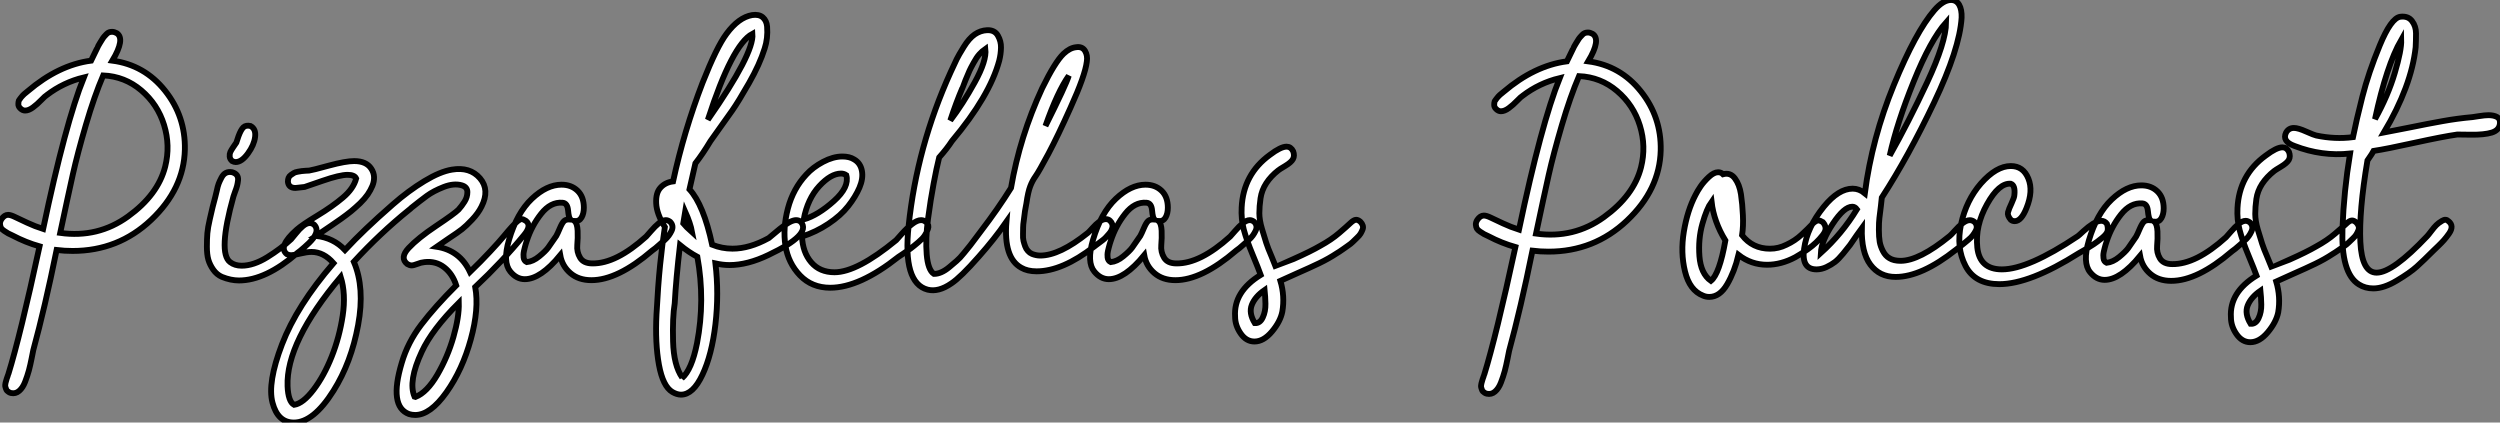
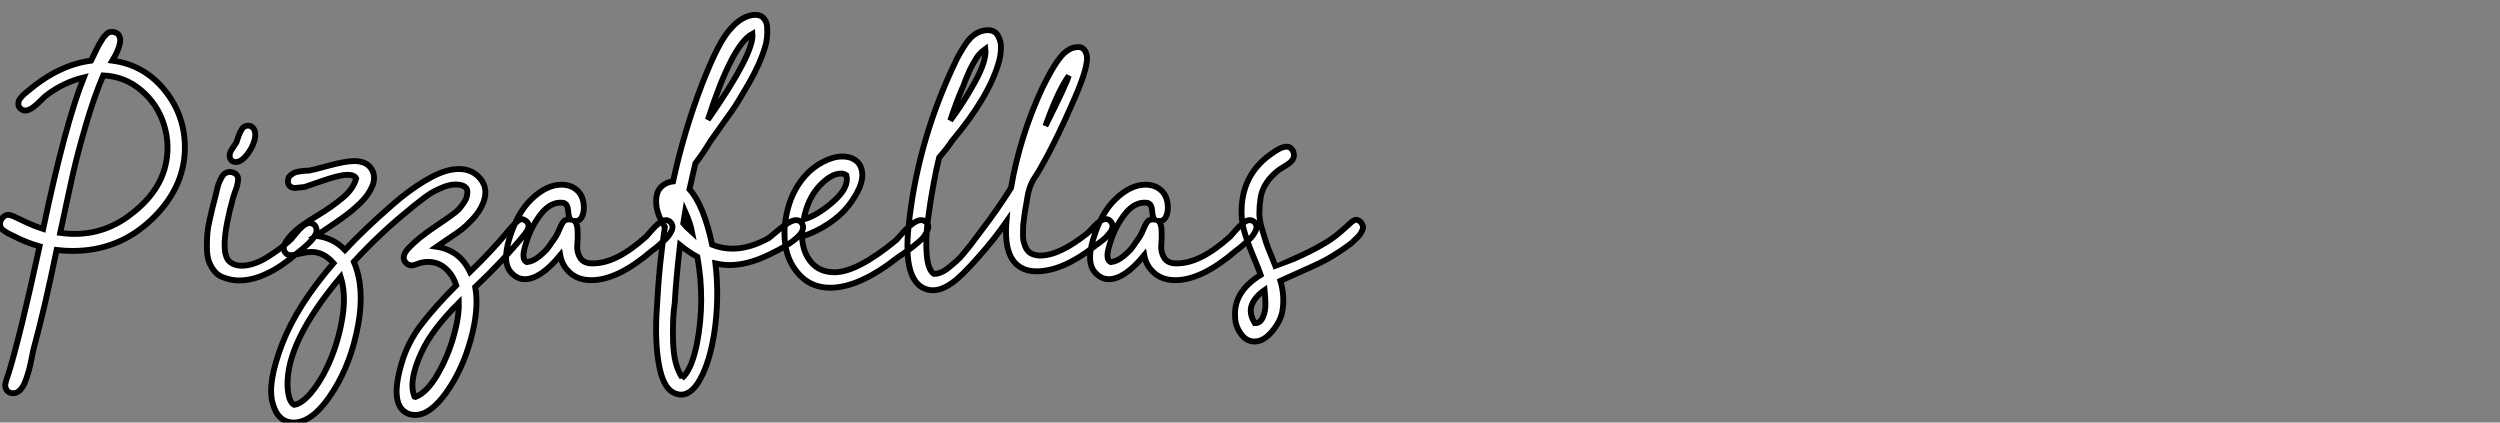
<svg xmlns="http://www.w3.org/2000/svg" viewBox="2.002 -8.486 426.713 72.122">
  <rect x="2.002" y="-8.486" width="426.713" height="72.122" fill="#808080" stroke="none" />
  <path d="M22.01-37.02L22.01-37.02Q27.50-36.29 31.00-31.89Q34.50-27.50 34.38-21.84L34.38-21.84Q34.22-15.12 28.62-9.83Q23.02-4.54 15.23-4.54L15.23-4.54Q13.83-4.54 12.49-4.70L12.49-4.70Q10.47 5.21 8.51 12.38L8.51 12.38Q8.46 12.66 8.23 13.78Q8.01 14.90 7.76 15.85Q7.50 16.80 7.11 17.81Q6.72 18.82 6.10 19.35Q5.49 19.88 4.70 19.71L4.70 19.71Q4.48 19.66 4.31 19.54Q4.14 19.43 4.03 19.32Q3.92 19.21 3.86 19.01Q3.81 18.82 3.75 18.68Q3.70 18.54 3.72 18.31Q3.75 18.09 3.78 17.95Q3.81 17.81 3.89 17.56Q3.98 17.30 4.00 17.19Q4.03 17.08 4.14 16.80Q4.26 16.52 4.26 16.46L4.26 16.46Q6.27 9.97 9.58-5.32L9.58-5.32Q7.22-5.99 4.98-7.17L4.98-7.17Q4.48-7.39 4.23-7.53Q3.98-7.67 3.56-7.95Q3.14-8.23 3.00-8.48Q2.86-8.74 2.83-9.13Q2.80-9.52 3.08-9.97L3.08-9.97Q3.58-10.70 4.20-10.70L4.20-10.70Q4.65-10.70 5.40-10.33Q6.16-9.97 7.48-9.35Q8.79-8.74 10.19-8.29L10.19-8.29Q14-26.38 17.14-34.16L17.14-34.16Q13.66-33.32 10.81-31.14L10.81-31.14Q10.58-31.02 9.88-30.30Q9.18-29.57 8.46-29.04Q7.73-28.50 7.11-28.50L7.11-28.50Q6.66-28.50 6.27-28.90L6.27-28.90Q6.10-29.06 6.02-29.26Q5.94-29.46 5.96-29.65Q5.99-29.85 5.99-30.02Q5.99-30.18 6.16-30.38Q6.33-30.58 6.38-30.69Q6.44-30.80 6.66-31.02Q6.89-31.25 6.94-31.30Q7-31.36 7.28-31.58L7.28-31.58L7.56-31.81Q12.82-36.29 18.37-37.02L18.37-37.02Q18.70-37.74 19.38-39.09L19.38-39.09Q19.38-39.14 19.60-39.54Q19.82-39.93 19.91-40.07Q19.99-40.21 20.22-40.57Q20.44-40.94 20.61-41.13Q20.78-41.33 21-41.55Q21.22-41.78 21.45-41.86Q21.67-41.94 21.95-41.94L21.95-41.94Q22.34-41.94 22.74-41.72L22.74-41.72Q24.25-40.77 22.01-37.02ZM13.10-7.62L13.10-7.62Q19.54-6.72 24.67-10.42Q29.79-14.11 31.02-18.93L31.02-18.93Q31.92-22.51 30.83-26.04Q29.74-29.57 26.94-31.95Q24.14-34.33 20.44-34.50L20.44-34.50Q18.93-30.97 17.50-26.10Q16.07-21.22 15.26-17.61Q14.45-14 13.10-7.62ZM42.45-19.88L42.45-19.88Q42.06-20.22 42.03-20.66Q42.00-21.11 42.14-21.42Q42.28-21.73 42.64-22.26Q43.01-22.79 43.12-22.96L43.12-22.96Q43.12-23.02 43.54-24.14Q43.96-25.26 44.38-25.65Q44.80-26.04 45.58-25.87L45.58-25.87Q46.54-25.37 46.37-24.00Q46.20-22.62 45.14-21.17Q44.07-19.71 43.06-19.71L43.06-19.71Q42.78-19.71 42.45-19.88ZM56.45-9.02L56.45-9.02Q56.78-8.68 56.84-8.29Q56.90-7.90 56.73-7.48Q56.56-7.06 56.28-6.69Q56-6.33 55.58-5.91Q55.16-5.49 54.82-5.21Q54.49-4.93 54.10-4.59Q53.70-4.26 53.59-4.20L53.59-4.20Q48.16 0.50 43.62 0.50L43.62 0.50Q42.22 0.50 40.71-0.11L40.71-0.11Q39.82-0.50 39.23-1.34Q38.64-2.18 38.39-3.05Q38.14-3.92 38.14-5.26Q38.14-6.61 38.22-7.56Q38.30-8.51 38.64-9.97Q38.98-11.42 39.12-12.04Q39.26-12.66 39.59-13.83L39.59-13.83Q39.65-14 39.82-14.78Q39.98-15.57 40.15-16.02Q40.32-16.46 40.63-17.05Q40.94-17.64 41.38-17.86Q41.83-18.09 42.45-17.98L42.45-17.98Q43.01-17.81 43.26-17.47Q43.51-17.14 43.46-16.60Q43.40-16.07 43.29-15.65Q43.18-15.23 42.95-14.64Q42.73-14.06 42.67-13.83L42.67-13.83Q39.98-4.20 42.11-2.63L42.11-2.63Q42.90-2.02 44.07-2.02L44.07-2.02Q46.09-2.02 48.44-3.47Q50.79-4.93 52.53-6.55L52.53-6.55Q52.70-6.72 53.31-7.50Q53.93-8.29 54.54-8.79Q55.16-9.30 55.72-9.30L55.72-9.30Q56.06-9.30 56.45-9.02ZM92.57-9.69L92.57-9.69Q93.63-8.90 92.29-7.28L92.29-7.28Q88.54-2.69 83.94 1.62L83.94 1.62Q84.62 5.32 83.19 10.53Q81.76 15.74 79.02 19.60Q76.27 23.46 73.70 23.46L73.70 23.46Q73.14 23.46 72.63 23.30L72.63 23.30Q69.16 22.01 71.40 14.56L71.40 14.56Q72.41 11.09 74.73 8.04Q77.06 4.98 80.70 1.34L80.70 1.34Q80.08-0.62 78.65-1.74Q77.22-2.86 75.26-2.63L75.26-2.63Q74.70-2.58 74.06-2.32Q73.42-2.07 73.08-2.07Q72.74-2.07 72.35-2.30L72.35-2.30Q71.01-3.36 72.58-5.04Q74.14-6.72 77.28-8.82Q80.42-10.92 81.09-11.59L81.09-11.59Q81.65-12.21 82.12-12.96Q82.60-13.72 82.60-14.59Q82.60-15.46 81.65-15.74L81.65-15.74Q80.30-16.13 78.57-15.46Q76.83-14.78 75.68-13.94Q74.54-13.10 73.08-11.93L73.08-11.93Q72.80-11.65 72.63-11.54L72.63-11.54Q67.70-7.56 63.22-2.69L63.22-2.69Q65.13 1.74 63.95 8.12Q62.78 14.50 59.75 19.32L59.75 19.32Q56.34 24.75 52.98 24.75L52.98 24.75Q50.23 24.75 49.34 21.36Q48.44 17.98 50.96 11.40Q53.48 4.82 59.75-2.46L59.75-2.46Q58.07-4.37 56-4.37L56-4.37Q55.22-4.37 54.07-4.09Q52.92-3.81 52.53-3.81Q52.14-3.81 51.80-3.98L51.80-3.98Q50.18-5.26 53.48-8.18L53.48-8.18Q54.43-9.02 56.98-10.56Q59.53-12.10 61.35-13.64Q63.17-15.18 63.62-16.91L63.62-16.91Q63.34-17.53 62.16-17.53L62.16-17.53Q60.82-17.53 57.90-16.52Q54.99-15.51 54.82-15.46L54.82-15.46Q53.48-15.29 53.26-15.29L53.26-15.29Q52.08-15.29 51.97-16.35L51.97-16.35Q51.97-16.74 52.08-17.02Q52.19-17.30 52.47-17.50Q52.75-17.70 52.98-17.84Q53.20-17.98 53.65-18.06Q54.10-18.14 54.32-18.17Q54.54-18.20 55.02-18.23Q55.50-18.26 55.61-18.26L55.61-18.26Q56.06-18.31 58.94-19.10Q61.82-19.88 63.28-19.88L63.28-19.88Q65.35-19.88 66.19-18.59L66.19-18.59Q66.64-17.92 66.67-17.16Q66.70-16.41 66.39-15.65Q66.08-14.90 65.58-14.17Q65.07-13.44 64.29-12.68Q63.50-11.93 62.75-11.31Q61.99-10.70 61.04-10.02Q60.09-9.35 59.39-8.88Q58.69-8.40 57.90-7.87Q57.12-7.34 56.78-7.11L56.78-7.11Q59.75-6.78 61.71-4.70L61.71-4.70Q63.39-6.50 65.30-8.32Q67.20-10.14 69.89-12.49Q72.58-14.84 75.26-16.46Q77.95-18.09 79.97-18.42L79.97-18.42Q83.05-18.93 84.76-16.94Q86.46-14.95 85.01-12.10L85.01-12.10Q84.45-10.98 83.41-9.88Q82.38-8.79 81.70-8.26Q81.03-7.73 79.38-6.64Q77.73-5.54 77.34-5.26L77.34-5.26Q81.31-4.65 83.05-0.95L83.05-0.95Q84.90-2.74 86.46-4.42Q88.03-6.10 88.82-7.06Q89.60-8.01 90.24-8.71Q90.89-9.41 91.25-9.69Q91.62-9.97 91.90-9.97L91.90-9.97Q92.12-9.97 92.57-9.69ZM53.03 21.73L53.03 21.73Q54.54 21.50 56.34 19.15Q58.13 16.80 59.44 13.50Q60.76 10.19 61.32 6.50Q61.88 2.80 60.98-0.11L60.98-0.11Q51.63 11.03 51.91 18.54L51.91 18.54Q52.02 21.17 53.03 21.73ZM73.58 20.33L73.75 20.38Q75.71 19.60 77.48 16.58Q79.24 13.55 80.22 10.14Q81.20 6.72 81.14 4.31L81.14 4.31Q76.55 8.90 74.82 12.66L74.82 12.66Q72.46 17.70 73.58 20.33L73.58 20.33ZM117.21-9.52L117.21-9.52Q117.54-9.18 117.60-8.79Q117.66-8.40 117.46-7.98Q117.26-7.56 116.98-7.17Q116.70-6.78 116.23-6.36Q115.75-5.94 115.44-5.66Q115.14-5.38 114.69-5.01Q114.24-4.65 114.13-4.59L114.13-4.59Q108.25 0.45 103.77 0.45L103.77 0.45Q101.58 0.45 100.18-0.76Q98.78-1.96 98.45-3.81L98.45-3.81Q95.09 0.28 92.40 0.28L92.40 0.28Q91 0.28 89.94-1.01L89.94-1.01Q88.59-2.63 89.71-6.44L89.71-6.44Q91.06-11.03 93.60-13.44Q96.15-15.85 98.67-15.85L98.67-15.85Q100.35-15.85 101.42-14.81Q102.48-13.78 102.48-11.93L102.48-11.93Q102.48-10.92 102.09-10.25Q101.70-9.58 100.91-9.63L100.91-9.63Q101.36-9.24 101.42-7.98Q101.47-6.72 101.36-5.54Q101.25-4.37 101.84-3.39Q102.42-2.41 103.94-2.41L103.94-2.41Q107.97-2.35 113.12-7L113.12-7Q113.23-7.11 113.93-7.92Q114.63-8.74 115.28-9.27Q115.92-9.80 116.48-9.80L116.48-9.80Q116.82-9.80 117.21-9.52ZM97.78-7.11L97.78-7.11Q98-7.50 98.39-8.43Q98.78-9.35 99.12-9.66Q99.46-9.97 100.18-9.91L100.18-9.91Q99.90-10.19 99.79-11.45Q99.68-12.71 98.84-12.77L98.84-12.77Q96.82-12.94 95.20-10.89Q93.58-8.85 92.74-6.27L92.74-6.27Q92.68-6.16 92.57-5.74Q92.46-5.32 92.40-5.12Q92.34-4.93 92.26-4.54Q92.18-4.14 92.18-3.92Q92.18-3.70 92.20-3.42Q92.23-3.14 92.37-2.94Q92.51-2.74 92.74-2.63L92.74-2.63Q93.80-2.74 94.86-3.61Q95.93-4.48 96.40-5.12Q96.88-5.77 97.78-7.11ZM139.55-9.46L139.55-9.46Q141.34-7.34 134.01-3.86L134.01-3.86Q130.42-2.13 127.34-2.13L127.34-2.13Q126.22-2.13 124.94-2.41L124.94-2.41Q125.55 2.74 124.94 7.98Q124.32 13.22 122.72 16.60Q121.13 19.99 119.06 19.99L119.06 19.99Q118.38 19.99 117.60 19.54L117.60 19.54Q115.98 18.59 115.30 14.90Q114.63 11.20 114.88 6.27Q115.14 1.34 115.50-2.18Q115.86-5.71 116.31-8.62L116.31-8.62Q114.91-10.86 114.83-12.66Q114.74-14.45 115.56-15.34Q116.37-16.24 117.71-16.41L117.71-16.41Q119.56-24.98 122.75-33.26L122.75-33.26Q125.16-39.37 126.84-41.61L126.84-41.61Q128.91-44.41 131.21-44.80L131.21-44.80Q132.38-44.97 133.03-44.41Q133.67-43.85 133.76-42.84Q133.84-41.83 133.73-40.88Q133.62-39.93 133.34-39.09L133.34-39.09Q132.50-36.40 130.68-33.21Q128.86-30.02 127.82-28.53Q126.78-27.05 124.10-23.30L124.10-23.30Q122.75-21.06 121.52-19.49L121.52-19.49Q120.85-16.58 120.51-15.06L120.51-15.06Q122.92-12.43 124.38-5.60L124.38-5.60Q126.06-4.93 127.85-4.93L127.85-4.93Q130.76-4.93 134.01-6.72L134.01-6.72Q134.06-6.78 135.91-8.29Q137.76-9.80 138.71-9.80L138.71-9.80Q139.22-9.80 139.55-9.46ZM131.26-41.61L131.26-41.61Q127.79-39.76 123.65-26.94L123.65-26.94Q131.54-38.25 131.26-41.61ZM119.78-11.26L119.78-11.26L119.45-9.24Q119.90-8.68 120.96-7.73L120.96-7.73Q120.68-9.24 119.78-11.26ZM121.80 11.20L121.80 11.20Q123.20 3.92 121.86-3.53L121.86-3.53Q120.40-4.31 118.89-5.54L118.89-5.54Q118.22 0.22 117.99 4.42L117.99 4.42Q117.60 6.78 117.71 10.89Q117.82 15.01 119.28 17.08L119.28 17.08L119.22 17.19Q120.90 15.74 121.80 11.20ZM160.94-9.41L160.94-9.41Q161.45-8.96 161.22-8.32Q161.00-7.67 160.66-7.17Q160.33-6.66 159.57-6.02Q158.82-5.38 158.26-4.96Q157.70-4.54 157.02-4.09Q156.35-3.64 156.18-3.53L156.18-3.53Q149.52 1.74 144.54 1.74L144.54 1.74Q141.40 1.74 139.38-0.36Q137.37-2.46 136.89-5.43Q136.42-8.40 137.31-11.79Q138.21-15.18 140.45-17.58L140.45-17.58Q141.57-18.82 143.30-19.74Q145.04-20.66 146.61-20.66L146.61-20.66Q147.84-20.66 148.62-20.16L148.62-20.16Q149.69-19.54 149.94-18.23Q150.19-16.91 149.52-15.34Q148.85-13.78 147.59-12.18Q146.33-10.58 144.23-9.18Q142.13-7.78 139.72-7L139.72-7Q139.83-4.31 141.29-2.60Q142.74-0.90 145.26-0.90L145.26-0.90Q149.13-0.90 155.79-6.38L155.79-6.38Q155.90-6.50 156.77-7.48Q157.64-8.46 158.51-9.13Q159.38-9.80 160.05-9.80L160.05-9.80Q160.55-9.80 160.94-9.41ZM147.28-17.47L147.28-17.47Q146.89-17.75 146.38-17.75L146.38-17.75Q144.65-17.75 142.66-15.60Q140.67-13.44 140.00-9.91L140.00-9.91Q142.46-10.64 145.15-13.05Q147.84-15.46 147.28-17.47ZM191.58-9.97Q192.02-9.97 192.30-9.69Q192.58-9.41 192.67-9.13Q192.75-8.85 192.70-8.57Q192.64-8.29 192.50-8.01Q192.36-7.73 192.08-7.42Q191.80-7.11 191.58-6.86Q191.35-6.61 191.02-6.36Q190.68-6.10 190.46-5.94Q190.23-5.77 189.92-5.54Q189.62-5.32 189.56-5.26L189.56-5.26Q184.13-1.06 179.76-1.06L179.76-1.06Q178.19-1.06 177.13-1.68L177.13-1.68Q174.10-3.36 174.61-9.52L174.61-9.52Q172.54-6.55 169.90-3.58L169.90-3.58Q166.82-0.06 165.20 1.01L165.20 1.01Q163.02 2.52 161.17 2.07L161.17 2.07Q156.86 0.95 157.92-8.85L157.92-8.85Q159.32-22.34 165.09-35.06L165.09-35.06Q165.82-36.62 166.12-37.27Q166.43-37.91 167.33-39.37Q168.22-40.82 169.20-41.50Q170.18-42.17 171.30-42.22L171.30-42.22Q172.59-42.28 173.15-41.30Q173.71-40.32 173.68-39.23Q173.66-38.14 173.38-37.02L173.38-37.02Q171.75-30.97 165.31-23.30L165.31-23.30Q164.47-22.01 163.13-20.50L163.13-20.50Q162.68-18.70 162.18-16.02Q161.67-13.33 161.22-9.97Q160.78-6.61 161.00-3.95Q161.22-1.29 162.23-0.62L162.23-0.62Q162.85-0.62 163.49-0.90Q164.14-1.18 164.84-1.76Q165.54-2.35 166.10-2.83Q166.66-3.30 167.38-4.20Q168.11-5.10 168.45-5.52Q168.78-5.94 169.46-6.86Q170.13-7.78 170.24-7.90L170.24-7.90Q173.15-11.70 175.39-15.29L175.39-15.29Q176.90-24.08 180.71-32.31L180.71-32.31Q182.90-36.79 184.35-38.19L184.35-38.19Q185.42-39.20 186.48-39.31L186.48-39.31Q187.54-39.48 188.02-38.70Q188.50-37.91 188.33-36.85L188.33-36.85Q188.05-34.50 185.53-28.95L185.53-28.95Q183.40-24.19 181.78-21.14Q180.15-18.09 179.59-17.30Q179.03-16.52 178.67-15.57Q178.30-14.62 178.02-12.66L178.02-12.66Q178.02-12.60 177.88-11.90Q177.74-11.20 177.72-10.89Q177.69-10.58 177.58-9.80Q177.46-9.02 177.46-8.57Q177.46-8.12 177.44-7.42Q177.41-6.72 177.52-6.27Q177.63-5.82 177.80-5.35Q177.97-4.87 178.28-4.54Q178.58-4.20 178.98-4.03L178.98-4.03Q179.70-3.75 180.38-3.75L180.38-3.75Q183.68-3.75 188.50-7.62L188.50-7.62Q188.66-7.73 189.28-8.43Q189.90-9.13 190.48-9.55Q191.07-9.97 191.58-9.97L191.58-9.97ZM167.10-32.37L167.10-32.37Q166.04-29.90 165.03-26.82L165.03-26.82Q167.16-29.62 169.20-33.32Q171.25-37.02 171.02-39.03L171.02-39.03Q170.46-38.64 169.99-38.11Q169.51-37.58 169.01-36.65Q168.50-35.73 168.31-35.31Q168.11-34.89 167.61-33.66Q167.10-32.42 167.10-32.37ZM185.25-34.44L185.25-34.44Q183.34-31.75 181.27-25.87L181.27-25.87Q184.80-32.93 185.25-34.44ZM216.89-9.52L216.89-9.52Q217.22-9.18 217.28-8.79Q217.34-8.40 217.14-7.98Q216.94-7.56 216.66-7.17Q216.38-6.78 215.91-6.36Q215.43-5.94 215.12-5.66Q214.82-5.38 214.37-5.01Q213.92-4.65 213.81-4.59L213.81-4.59Q207.93 0.45 203.45 0.45L203.45 0.45Q201.26 0.45 199.86-0.76Q198.46-1.96 198.13-3.81L198.13-3.81Q194.77 0.28 192.08 0.28L192.08 0.28Q190.68 0.28 189.62-1.01L189.62-1.01Q188.27-2.63 189.39-6.44L189.39-6.44Q190.74-11.03 193.28-13.44Q195.83-15.85 198.35-15.85L198.35-15.85Q200.03-15.85 201.10-14.81Q202.16-13.78 202.16-11.93L202.16-11.93Q202.16-10.92 201.77-10.25Q201.38-9.58 200.59-9.63L200.59-9.63Q201.04-9.24 201.10-7.98Q201.15-6.72 201.04-5.54Q200.93-4.37 201.52-3.39Q202.10-2.41 203.62-2.41L203.62-2.41Q207.65-2.35 212.80-7L212.80-7Q212.91-7.11 213.61-7.92Q214.31-8.74 214.96-9.27Q215.60-9.80 216.16-9.80L216.16-9.80Q216.50-9.80 216.89-9.52ZM197.46-7.11L197.46-7.11Q197.68-7.50 198.07-8.43Q198.46-9.35 198.80-9.66Q199.14-9.97 199.86-9.91L199.86-9.91Q199.58-10.19 199.47-11.45Q199.36-12.71 198.52-12.77L198.52-12.77Q196.50-12.94 194.88-10.89Q193.26-8.85 192.42-6.27L192.42-6.27Q192.36-6.16 192.25-5.74Q192.14-5.32 192.08-5.12Q192.02-4.93 191.94-4.54Q191.86-4.14 191.86-3.92Q191.86-3.70 191.88-3.42Q191.91-3.14 192.05-2.94Q192.19-2.74 192.42-2.63L192.42-2.63Q193.48-2.74 194.54-3.61Q195.61-4.48 196.08-5.12Q196.56-5.77 197.46-7.11ZM235.03-9.52L235.03-9.52Q235.31-9.24 235.42-8.90Q235.54-8.57 235.40-8.20Q235.26-7.84 235.06-7.50Q234.86-7.17 234.44-6.78Q234.02-6.38 233.72-6.08Q233.41-5.77 232.90-5.43Q232.40-5.10 232.15-4.90Q231.90-4.70 231.45-4.42L231.45-4.42L231.00-4.14Q229.66-3.25 228.03-2.46Q226.41-1.68 224.42-0.81Q222.43 0.06 221.37 0.56L221.37 0.56Q222.15 3.19 221.70 5.82L221.70 5.82Q221.37 7.50 219.94 9.21Q218.51 10.92 216.94 10.92L216.94 10.92Q215.54 10.92 214.59 9.55Q213.64 8.18 213.64 6.66L213.64 6.66Q213.36 2.41 218.01-0.45L218.01-0.45Q217.67-1.40 216.64-3.89Q215.60-6.38 215.12-8.20Q214.65-10.02 214.76-11.98L214.76-11.98Q215.04-17.64 219.58-20.94L219.58-20.94Q221.42-22.34 222.43-22.34L222.43-22.34Q223.16-22.34 223.55-21.56L223.55-21.56Q223.83-20.78 223.52-20.22Q223.22-19.66 222.18-19.04Q221.14-18.42 221.03-18.31L221.03-18.31Q219.74-17.30 218.96-16.10Q218.18-14.90 217.98-13.52Q217.78-12.15 217.78-10.98Q217.78-9.80 218.23-8.29Q218.68-6.78 218.96-5.91Q219.24-5.04 219.86-3.61Q220.47-2.18 220.58-1.85L220.58-1.85Q220.64-1.85 223.61-3.16Q226.58-4.48 228.20-5.43L228.20-5.43Q230.05-6.44 231.39-7.59Q232.74-8.74 233.32-9.30Q233.91-9.86 234.30-9.86L234.30-9.86Q234.64-9.86 235.03-9.52ZM217.00 7.78L217.00 7.78Q217.90 7.84 218.37 6.80Q218.85 5.77 218.82 4.48Q218.79 3.19 218.68 2.13L218.68 2.13Q217.06 3.25 216.50 4.65Q215.94 6.05 217.00 7.78Z" fill="white" stroke="black" transform="translate(0 0) scale(1 1) translate(-0.825 38.886)" />
-   <path d="M22.01-37.02L22.01-37.02Q27.50-36.29 31.00-31.89Q34.50-27.50 34.38-21.84L34.38-21.84Q34.22-15.12 28.62-9.83Q23.02-4.54 15.23-4.54L15.23-4.54Q13.83-4.54 12.49-4.70L12.49-4.70Q10.47 5.21 8.51 12.38L8.51 12.38Q8.46 12.66 8.23 13.78Q8.01 14.90 7.76 15.85Q7.50 16.80 7.11 17.81Q6.72 18.82 6.10 19.35Q5.49 19.88 4.70 19.71L4.70 19.71Q4.48 19.66 4.31 19.54Q4.14 19.43 4.03 19.32Q3.92 19.21 3.86 19.01Q3.81 18.82 3.75 18.68Q3.70 18.54 3.72 18.31Q3.75 18.09 3.78 17.95Q3.81 17.81 3.89 17.56Q3.98 17.30 4.00 17.19Q4.03 17.08 4.14 16.80Q4.26 16.52 4.26 16.46L4.26 16.46Q6.27 9.97 9.58-5.32L9.58-5.32Q7.22-5.99 4.98-7.17L4.98-7.17Q4.48-7.39 4.23-7.53Q3.98-7.67 3.56-7.95Q3.14-8.23 3.00-8.48Q2.86-8.74 2.83-9.13Q2.80-9.52 3.08-9.97L3.08-9.97Q3.58-10.70 4.20-10.70L4.20-10.70Q4.65-10.70 5.40-10.33Q6.16-9.97 7.48-9.35Q8.79-8.74 10.19-8.29L10.19-8.29Q14-26.38 17.14-34.16L17.14-34.16Q13.66-33.32 10.81-31.14L10.81-31.14Q10.58-31.02 9.88-30.30Q9.18-29.57 8.46-29.04Q7.73-28.50 7.11-28.50L7.11-28.50Q6.66-28.50 6.27-28.90L6.27-28.90Q6.10-29.06 6.02-29.26Q5.94-29.46 5.96-29.65Q5.99-29.85 5.99-30.02Q5.99-30.18 6.16-30.38Q6.33-30.58 6.38-30.69Q6.44-30.80 6.66-31.02Q6.89-31.25 6.94-31.30Q7-31.36 7.28-31.58L7.28-31.58L7.56-31.81Q12.82-36.29 18.37-37.02L18.37-37.02Q18.70-37.74 19.38-39.09L19.38-39.09Q19.38-39.14 19.60-39.54Q19.82-39.93 19.91-40.07Q19.99-40.21 20.22-40.57Q20.44-40.94 20.61-41.13Q20.78-41.33 21-41.55Q21.22-41.78 21.45-41.86Q21.67-41.94 21.95-41.94L21.95-41.94Q22.34-41.94 22.74-41.72L22.74-41.72Q24.25-40.77 22.01-37.02ZM13.10-7.62L13.10-7.62Q19.54-6.72 24.67-10.42Q29.79-14.11 31.02-18.93L31.02-18.93Q31.92-22.51 30.83-26.04Q29.74-29.57 26.94-31.95Q24.14-34.33 20.44-34.50L20.44-34.50Q18.93-30.97 17.50-26.10Q16.07-21.22 15.26-17.61Q14.45-14 13.10-7.62ZM62.05-9.58L62.05-9.58Q62.50-9.07 62.52-8.54Q62.55-8.01 62.02-7.34Q61.49-6.66 60.90-6.10Q60.31-5.54 59.53-4.98Q58.74-4.42 58.24-4.12Q57.74-3.81 57.34-3.58L57.34-3.58Q54.94-2.30 52.53-2.30L52.53-2.30Q49.84-2.30 47.66-3.98L47.66-3.98Q46.98-1.12 45.72 1.04Q44.46 3.19 42.67 3.19L42.67 3.19Q42.11 3.19 41.61 2.97L41.61 2.97Q39.31 2.07 38.53-1.15Q37.74-4.37 38.33-7.95Q38.92-11.54 40.32-14.22L40.32-14.22Q40.66-14.90 41.19-15.68Q41.72-16.46 42.59-17.28Q43.46-18.09 44.18-18.09L44.18-18.09Q44.69-18.09 45.02-17.75L45.02-17.75Q46.26-18.09 47.04-17.05Q47.82-16.02 48.08-14.34Q48.33-12.66 48.41-10.75Q48.50-8.85 48.27-7.34L48.27-7.34Q50.06-5.04 53.03-5.04L53.03-5.04Q54.49-5.04 55.83-5.71L55.83-5.71Q57.29-6.38 58.44-7.45Q59.58-8.51 60.20-9.18Q60.82-9.86 61.32-9.86L61.32-9.86Q61.60-9.86 62.05-9.58ZM42.95 0.45L42.95 0.45Q44.41-0.73 45.42-6.44L45.42-6.44Q43.46-9.63 43.06-13.05L43.06-13.05Q42.22-11.87 41.50-9.30Q40.77-6.72 40.99-3.75Q41.22-0.78 42.95 0.45ZM87.92-9.63L87.92-9.63Q88.26-9.30 88.31-8.90Q88.37-8.51 88.14-8.09Q87.92-7.67 87.64-7.31Q87.36-6.94 86.88-6.55Q86.41-6.16 86.07-5.88Q85.74-5.60 85.32-5.29Q84.90-4.98 84.78-4.87L84.78-4.87Q78.90-0.22 74.48-0.22L74.48-0.22Q71.74-0.22 70.17-2.32Q68.60-4.42 68.71-8.62L68.71-8.62Q68.54-8.40 67.82-7.31Q67.09-6.22 66.70-5.68Q66.30-5.15 65.52-4.20Q64.74-3.25 64.12-2.77Q63.50-2.30 62.66-1.90Q61.82-1.51 60.98-1.51L60.98-1.51Q58.35-1.51 58.86-5.04L58.86-5.04Q59.36-8.68 62.22-12.21L62.22-12.21Q64.74-15.29 67.14-15.29L67.14-15.29Q68.26-15.29 69.22-14.50L69.22-14.50Q70.45-23.91 74.17-32.98Q77.90-42.06 81.09-45.75L81.09-45.75Q82.60-47.49 83.94-47.49L83.94-47.49Q84.84-47.49 85.32-46.68Q85.79-45.86 85.74-44.46L85.74-44.46Q85.40-39.14 81.03-29.96Q76.66-20.78 72.13-13.78L72.13-13.78Q72.13-13.61 71.96-12.29Q71.79-10.98 71.71-10.28Q71.62-9.58 71.62-8.29Q71.62-7 71.76-6.22Q71.90-5.43 72.32-4.62Q72.74-3.81 73.42-3.42L73.42-3.42Q74.14-2.97 75.32-2.97L75.32-2.97Q78.51-2.97 83.72-7.22L83.72-7.22Q83.94-7.39 84.59-8.12Q85.23-8.85 85.90-9.38Q86.58-9.91 87.14-9.91L87.14-9.91Q87.53-9.91 87.92-9.63ZM83.10-43.68L83.10-43.68Q80.42-40.66 77.56-33.57Q74.70-26.49 73.47-20.94L73.47-20.94Q76.66-26.60 79.86-33.43Q83.05-40.26 83.10-43.68ZM61.71-4.31L61.71-4.31Q65.30-7.56 67.87-11.76L67.87-11.76Q67.54-12.21 67.09-12.21L67.09-12.21Q65.69-12.21 63.76-9.30Q61.82-6.38 61.71-4.31ZM110.54-9.30L110.54-9.30Q110.77-8.62 110.66-8.09Q110.54-7.56 109.73-6.89Q108.92-6.22 108.28-5.80Q107.63-5.38 106.79-4.87Q105.95-4.37 105.73-4.26L105.73-4.26Q97.38 1.01 92.18 1.01L92.18 1.01Q88.03 1.01 86.41-2.10Q84.78-5.21 85.65-9.24Q86.52-13.27 89.04-16.18L89.04-16.18Q91.67-19.15 94.14-19.15L94.14-19.15Q96.26-19.15 97.13-17.02Q98-14.90 96.82-11.98L96.82-11.98Q95.93-9.74 94.81-9.74L94.81-9.74Q94.42-9.74 94.14-9.97L94.14-9.97Q93.52-10.70 93.66-11.26Q93.80-11.82 94.28-12.82Q94.75-13.83 94.75-14.22L94.75-14.22Q94.92-15.85 94.14-16.13L94.14-16.13Q92.12-16.30 90.08-12.63Q88.03-8.96 88.42-5.24Q88.82-1.51 92.62-1.51L92.62-1.51Q97.10-1.51 105.56-7.17L105.56-7.17Q105.73-7.28 106.54-8.04Q107.35-8.79 108.16-9.30Q108.98-9.80 109.59-9.80L109.59-9.80Q110.15-9.80 110.54-9.30ZM134.96-9.52L134.96-9.52Q135.30-9.18 135.35-8.79Q135.41-8.40 135.21-7.98Q135.02-7.56 134.74-7.17Q134.46-6.78 133.98-6.36Q133.50-5.94 133.20-5.66Q132.89-5.38 132.44-5.01Q131.99-4.65 131.88-4.59L131.88-4.59Q126 0.45 121.52 0.45L121.52 0.45Q119.34 0.45 117.94-0.76Q116.54-1.96 116.20-3.81L116.20-3.81Q112.84 0.28 110.15 0.28L110.15 0.28Q108.75 0.28 107.69-1.01L107.69-1.01Q106.34-2.63 107.46-6.44L107.46-6.44Q108.81-11.03 111.36-13.44Q113.90-15.85 116.42-15.85L116.42-15.85Q118.10-15.85 119.17-14.81Q120.23-13.78 120.23-11.93L120.23-11.93Q120.23-10.92 119.84-10.25Q119.45-9.58 118.66-9.63L118.66-9.63Q119.11-9.24 119.17-7.98Q119.22-6.72 119.11-5.54Q119-4.37 119.59-3.39Q120.18-2.41 121.69-2.41L121.69-2.41Q125.72-2.35 130.87-7L130.87-7Q130.98-7.11 131.68-7.92Q132.38-8.74 133.03-9.27Q133.67-9.80 134.23-9.80L134.23-9.80Q134.57-9.80 134.96-9.52ZM115.53-7.11L115.53-7.11Q115.75-7.50 116.14-8.43Q116.54-9.35 116.87-9.66Q117.21-9.97 117.94-9.91L117.94-9.91Q117.66-10.19 117.54-11.45Q117.43-12.71 116.59-12.77L116.59-12.77Q114.58-12.94 112.95-10.89Q111.33-8.85 110.49-6.27L110.49-6.27Q110.43-6.16 110.32-5.74Q110.21-5.32 110.15-5.12Q110.10-4.93 110.01-4.54Q109.93-4.14 109.93-3.92Q109.93-3.70 109.96-3.42Q109.98-3.14 110.12-2.94Q110.26-2.74 110.49-2.63L110.49-2.63Q111.55-2.74 112.62-3.61Q113.68-4.48 114.16-5.12Q114.63-5.77 115.53-7.11ZM153.10-9.52L153.10-9.52Q153.38-9.24 153.50-8.90Q153.61-8.57 153.47-8.20Q153.33-7.84 153.13-7.50Q152.94-7.17 152.52-6.78Q152.10-6.38 151.79-6.08Q151.48-5.77 150.98-5.43Q150.47-5.10 150.22-4.90Q149.97-4.70 149.52-4.42L149.52-4.42L149.07-4.14Q147.73-3.25 146.10-2.46Q144.48-1.68 142.49-0.81Q140.50 0.06 139.44 0.56L139.44 0.56Q140.22 3.19 139.78 5.82L139.78 5.82Q139.44 7.50 138.01 9.21Q136.58 10.92 135.02 10.92L135.02 10.92Q133.62 10.92 132.66 9.55Q131.71 8.18 131.71 6.66L131.71 6.66Q131.43 2.41 136.08-0.45L136.08-0.45Q135.74-1.40 134.71-3.89Q133.67-6.38 133.20-8.20Q132.72-10.02 132.83-11.98L132.83-11.98Q133.11-17.64 137.65-20.94L137.65-20.94Q139.50-22.34 140.50-22.34L140.50-22.34Q141.23-22.34 141.62-21.56L141.62-21.56Q141.90-20.78 141.60-20.22Q141.29-19.66 140.25-19.04Q139.22-18.42 139.10-18.31L139.10-18.31Q137.82-17.30 137.03-16.10Q136.25-14.90 136.05-13.52Q135.86-12.15 135.86-10.98Q135.86-9.80 136.30-8.29Q136.75-6.78 137.03-5.91Q137.31-5.04 137.93-3.61Q138.54-2.18 138.66-1.85L138.66-1.85Q138.71-1.85 141.68-3.16Q144.65-4.48 146.27-5.43L146.27-5.43Q148.12-6.44 149.46-7.59Q150.81-8.74 151.40-9.30Q151.98-9.86 152.38-9.86L152.38-9.86Q152.71-9.86 153.10-9.52ZM135.07 7.78L135.07 7.78Q135.97 7.84 136.44 6.80Q136.92 5.77 136.89 4.48Q136.86 3.19 136.75 2.13L136.75 2.13Q135.13 3.25 134.57 4.65Q134.01 6.05 135.07 7.78ZM172.93-27.50L172.93-27.50L173.99-27.66Q175.06-27.83 175.67-27.83L175.67-27.83Q176.57-27.83 177.13-27.52Q177.69-27.22 177.63-26.43L177.63-26.43Q177.52-25.26 176.23-24.86Q174.94-24.47 172.68-24.50Q170.41-24.53 170.35-24.53L170.35-24.53Q167.94-24.19 163.10-23.13Q158.26-22.06 156.07-21.73L156.07-21.73Q155.90-21.39 155.01-20.10L155.01-20.10Q153.55-11.42 153.80-6.19Q154.06-0.95 156.58-0.95L156.58-0.95Q159.32-0.95 165.20-7.17L165.20-7.17Q165.37-7.34 165.90-8.04Q166.43-8.74 166.77-9.07Q167.10-9.41 167.75-9.80Q168.39-10.19 168.84-9.74L168.84-9.74Q169.34-9.35 169.37-8.82Q169.40-8.29 168.95-7.64Q168.50-7 168.08-6.52Q167.66-6.05 167.08-5.49Q166.49-4.93 166.38-4.82L166.38-4.82Q164.58-3.02 163.44-1.99Q162.29-0.95 160.05 0.39Q157.81 1.74 156.02 1.74L156.02 1.74Q154.62 1.74 153.55 1.06L153.55 1.06Q150.47-0.84 150.75-8.57L150.75-8.57Q150.98-14.78 152.04-21.28L152.04-21.28Q147.22-20.78 142.58-22.57L142.58-22.57Q140.39-23.35 141.12-24.86L141.12-24.86Q141.57-25.65 142.46-25.65L142.46-25.65Q143.19-25.65 144.56-25.03Q145.94-24.42 146.27-24.36L146.27-24.36Q149.46-23.69 152.54-24.08L152.54-24.08Q153.10-26.88 154.14-30.97Q155.18-35.06 157.11-39.73Q159.04-44.41 160.61-44.63L160.61-44.63Q161.95-44.80 162.62-43.90Q163.30-43.01 163.30-41.78Q163.30-40.54 163.24-39.42L163.24-39.42Q162.51-32.76 157.81-24.86L157.81-24.86Q158.76-25.03 162.06-25.70Q165.37-26.38 167.86-26.82Q170.35-27.27 172.93-27.50ZM160.78-40.71L160.78-40.71Q158.26-36.29 156.30-27.16L156.30-27.16Q158.54-31.19 159.68-35.06Q160.83-38.92 160.78-40.71Z" fill="white" stroke="black" transform="translate(251.904 0) scale(1 1) translate(-0.825 39.004)" />
</svg>